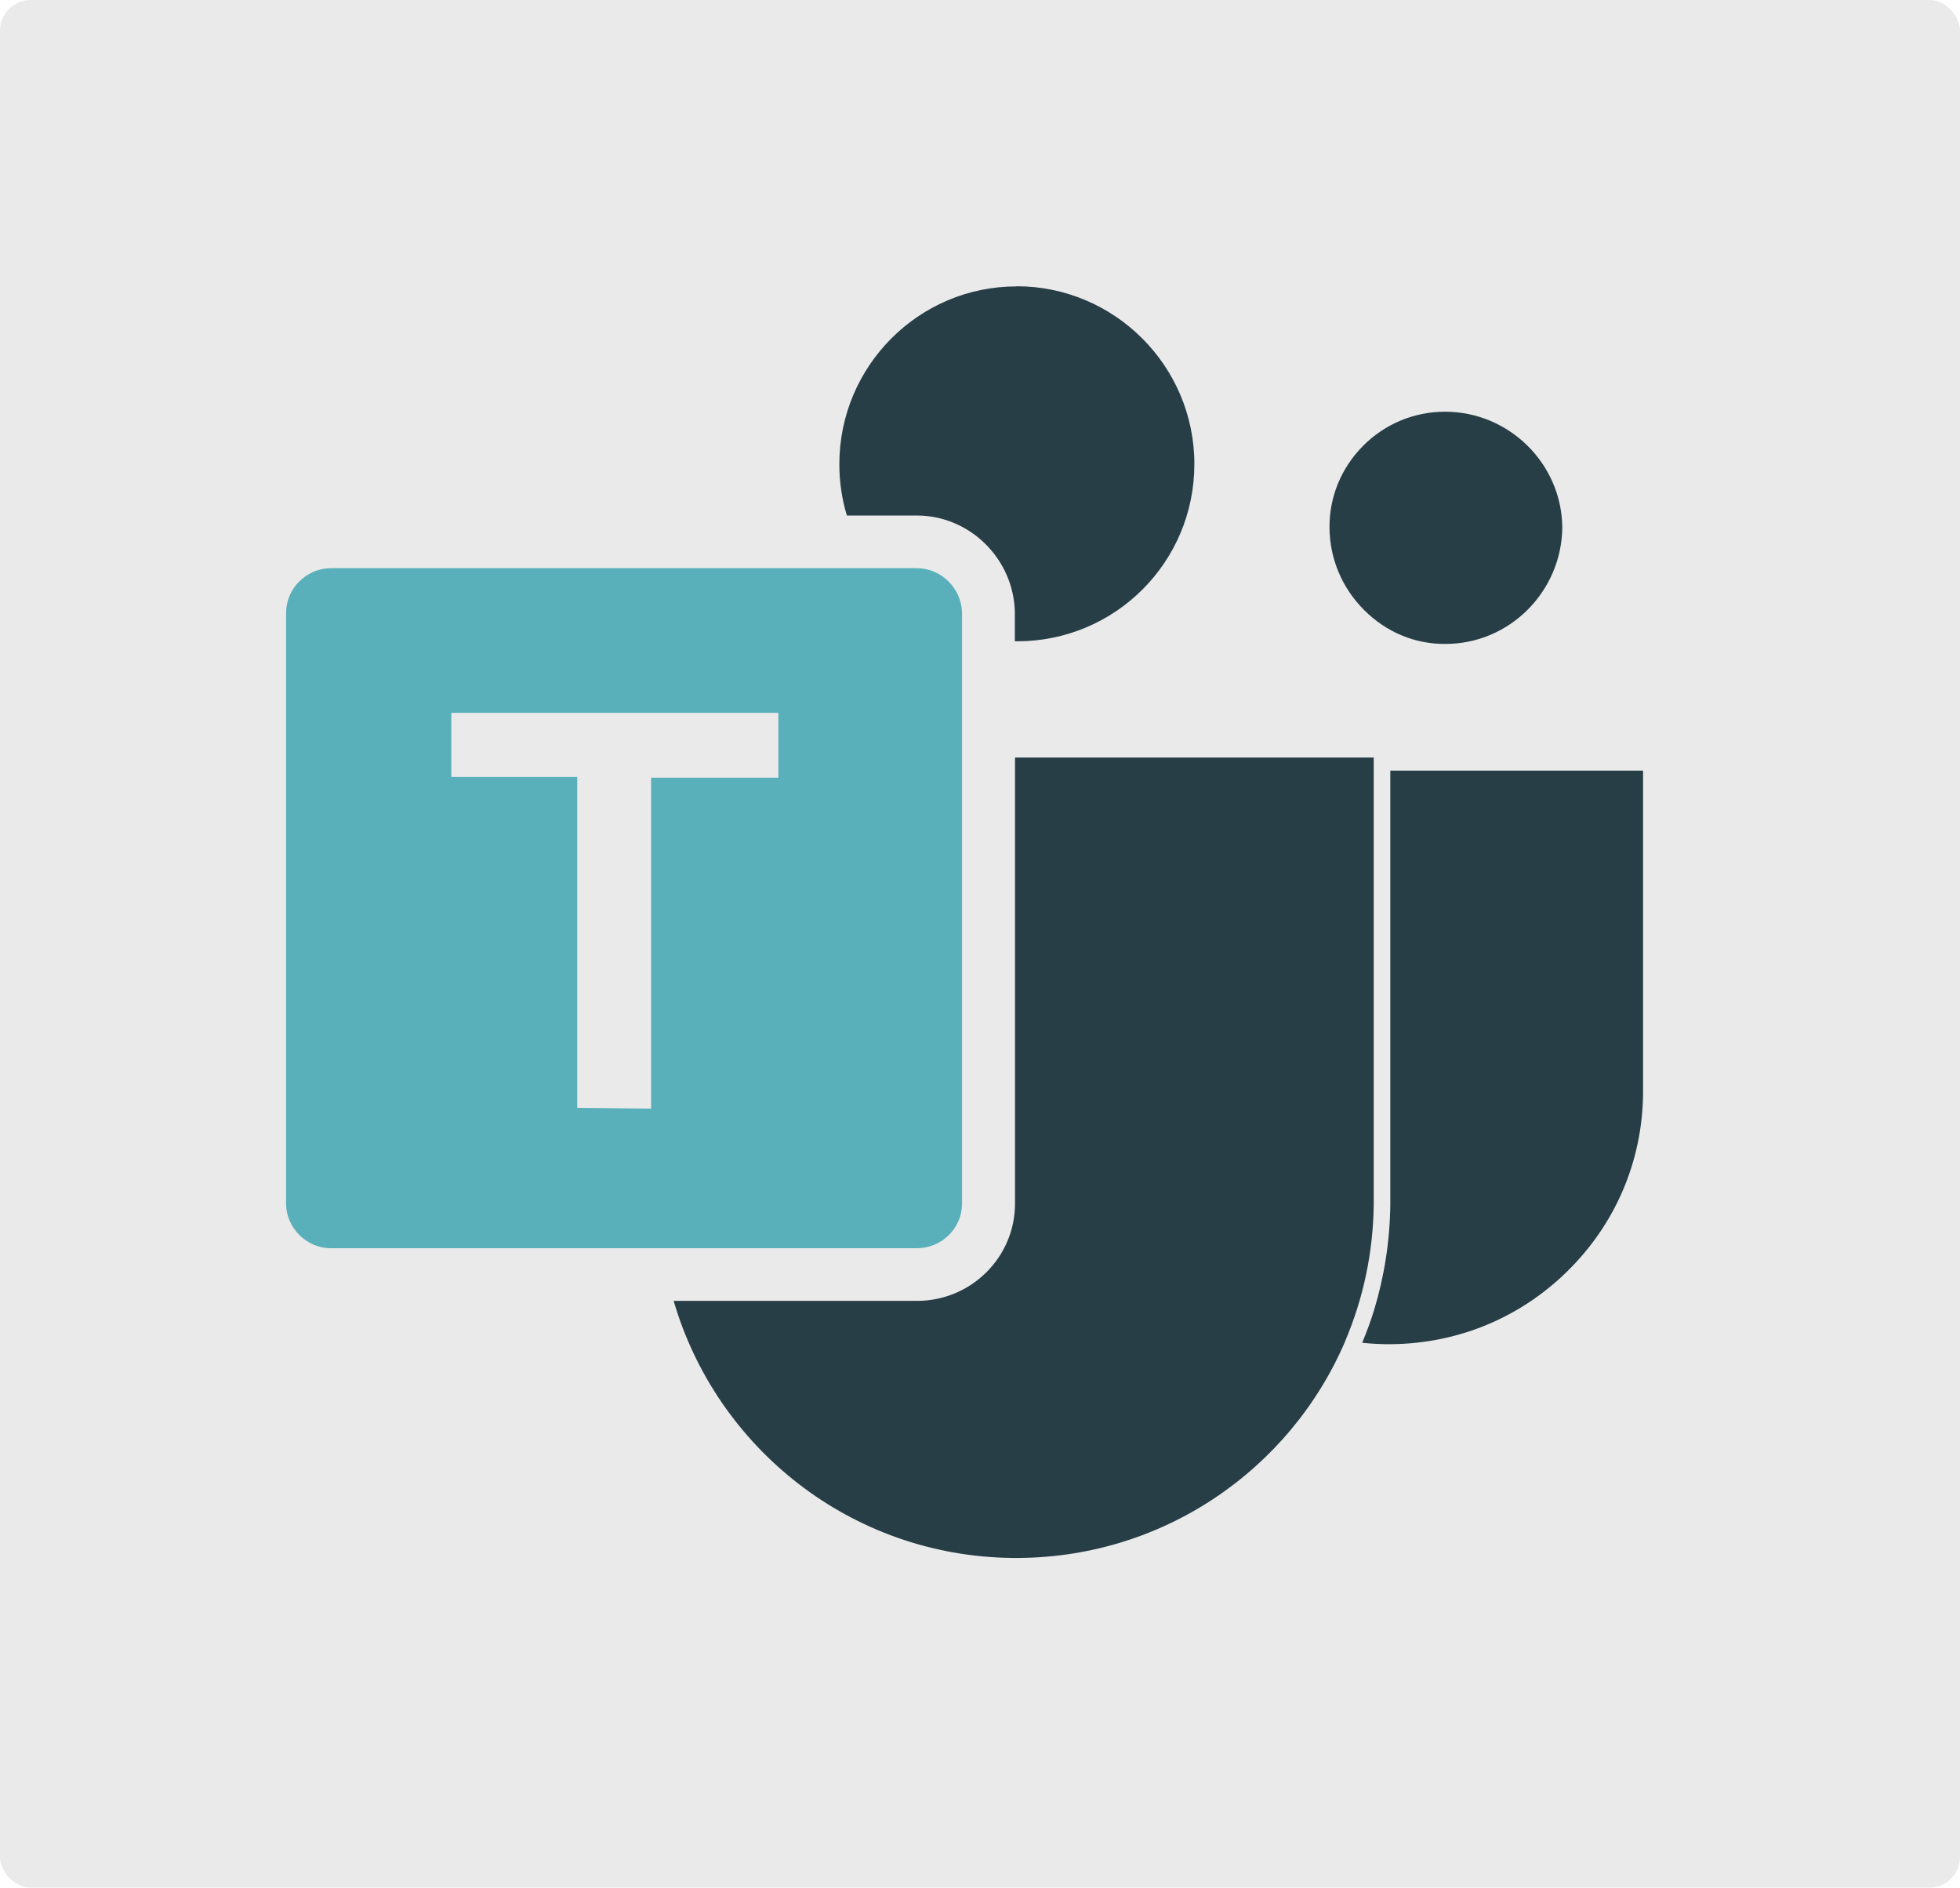
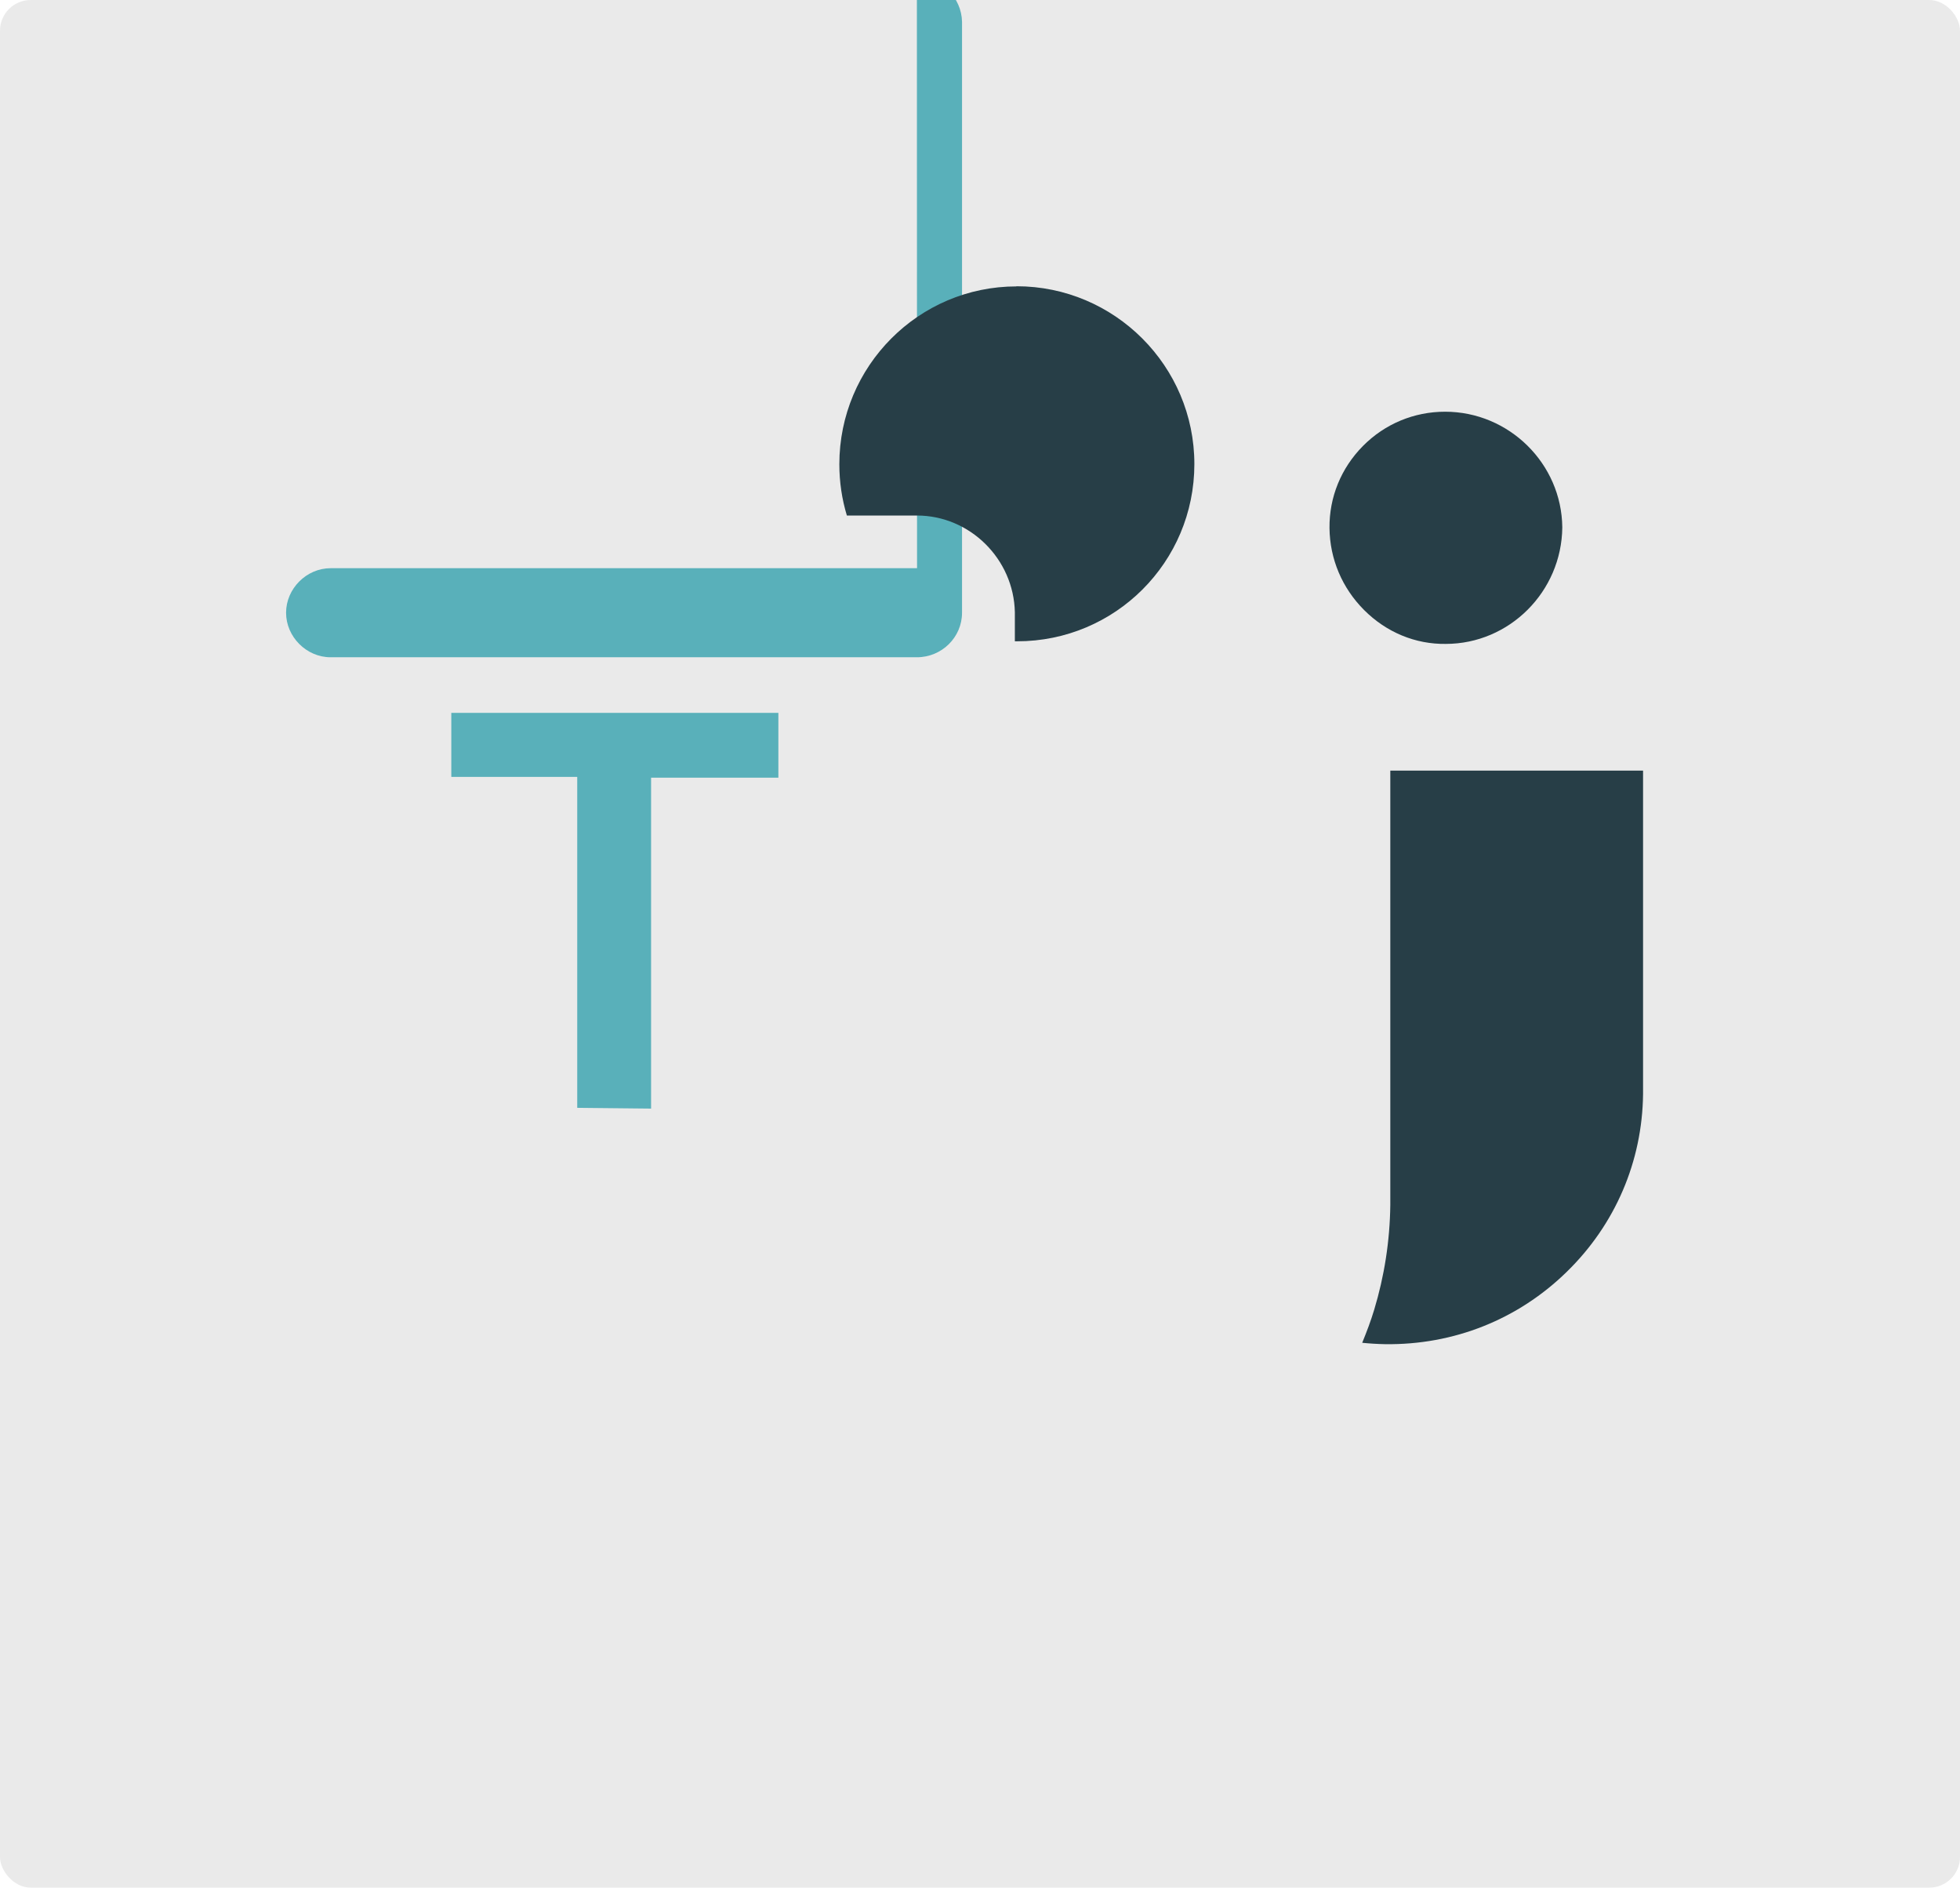
<svg xmlns="http://www.w3.org/2000/svg" id="Layer_1" width="127.64" height="122.92" viewBox="0 0 127.64 122.92">
  <defs>
    <style>.cls-1{fill:#eaeaea;}.cls-2{fill:#59b0ba;}.cls-3{fill:#273e47;}</style>
  </defs>
  <rect class="cls-1" width="127.64" height="122.92" rx="2" ry="2" />
  <path class="cls-3" d="m94.16,41.93c-1.99.03-3.88-.76-5.32-2.2s-2.24-3.33-2.26-5.35c-.02-2,.75-3.89,2.17-5.33,1.43-1.45,3.34-2.24,5.36-2.24,4.16,0,7.59,3.38,7.63,7.53-.04,4.19-3.45,7.59-7.59,7.59Z" />
  <path class="cls-3" d="m90.54,50.18v28.29c-.03,2.35-.39,4.64-1.05,6.82-.22.73-.49,1.44-.78,2.15.49.05.99.08,1.49.09,4.46.06,8.65-1.6,11.83-4.71,3.16-3.08,4.92-7.19,4.97-11.57v-21.07h-16.47Z" />
-   <path class="cls-3" d="m66.1,49.32v29.06c0,3.49-2.86,6.33-6.38,6.33h-15.85c2.79,9.57,11.55,16.62,22.04,16.74,9.72.11,18.11-5.72,21.7-14.13,0,0,0,0,0,0,0,0,0,0,0,0,0,0,0,0,0-.01,0,0,0,0,0,0,1.17-2.76,1.81-5.74,1.85-8.83v-29.15h-23.36Z" />
-   <path class="cls-2" d="m59.72,37H21.53c-1.57,0-2.9,1.33-2.9,2.9v38.48c0,1.57,1.33,2.9,2.9,2.9h38.18c1.62,0,2.94-1.3,2.94-2.9v-38.48c-.03-1.58-1.35-2.9-2.94-2.9Zm-9.03,13.64h-8.29v21.55l-4.81-.05v-21.55h-8.2v-4.17h21.3v4.22Z" />
+   <path class="cls-2" d="m59.72,37H21.53c-1.57,0-2.9,1.33-2.9,2.9c0,1.57,1.33,2.9,2.9,2.9h38.18c1.62,0,2.94-1.3,2.94-2.9v-38.48c-.03-1.58-1.35-2.9-2.94-2.9Zm-9.03,13.64h-8.29v21.55l-4.81-.05v-21.55h-8.2v-4.17h21.3v4.22Z" />
  <path class="cls-3" d="m66.2,18.65c-6.38,0-11.54,5.2-11.54,11.58,0,1.16.17,2.28.49,3.34h4.56c3.45,0,6.31,2.83,6.38,6.3v1.89s.1,0,.15,0c6.38,0,11.54-5.15,11.54-11.54s-5.2-11.58-11.58-11.58Z" />
</svg>